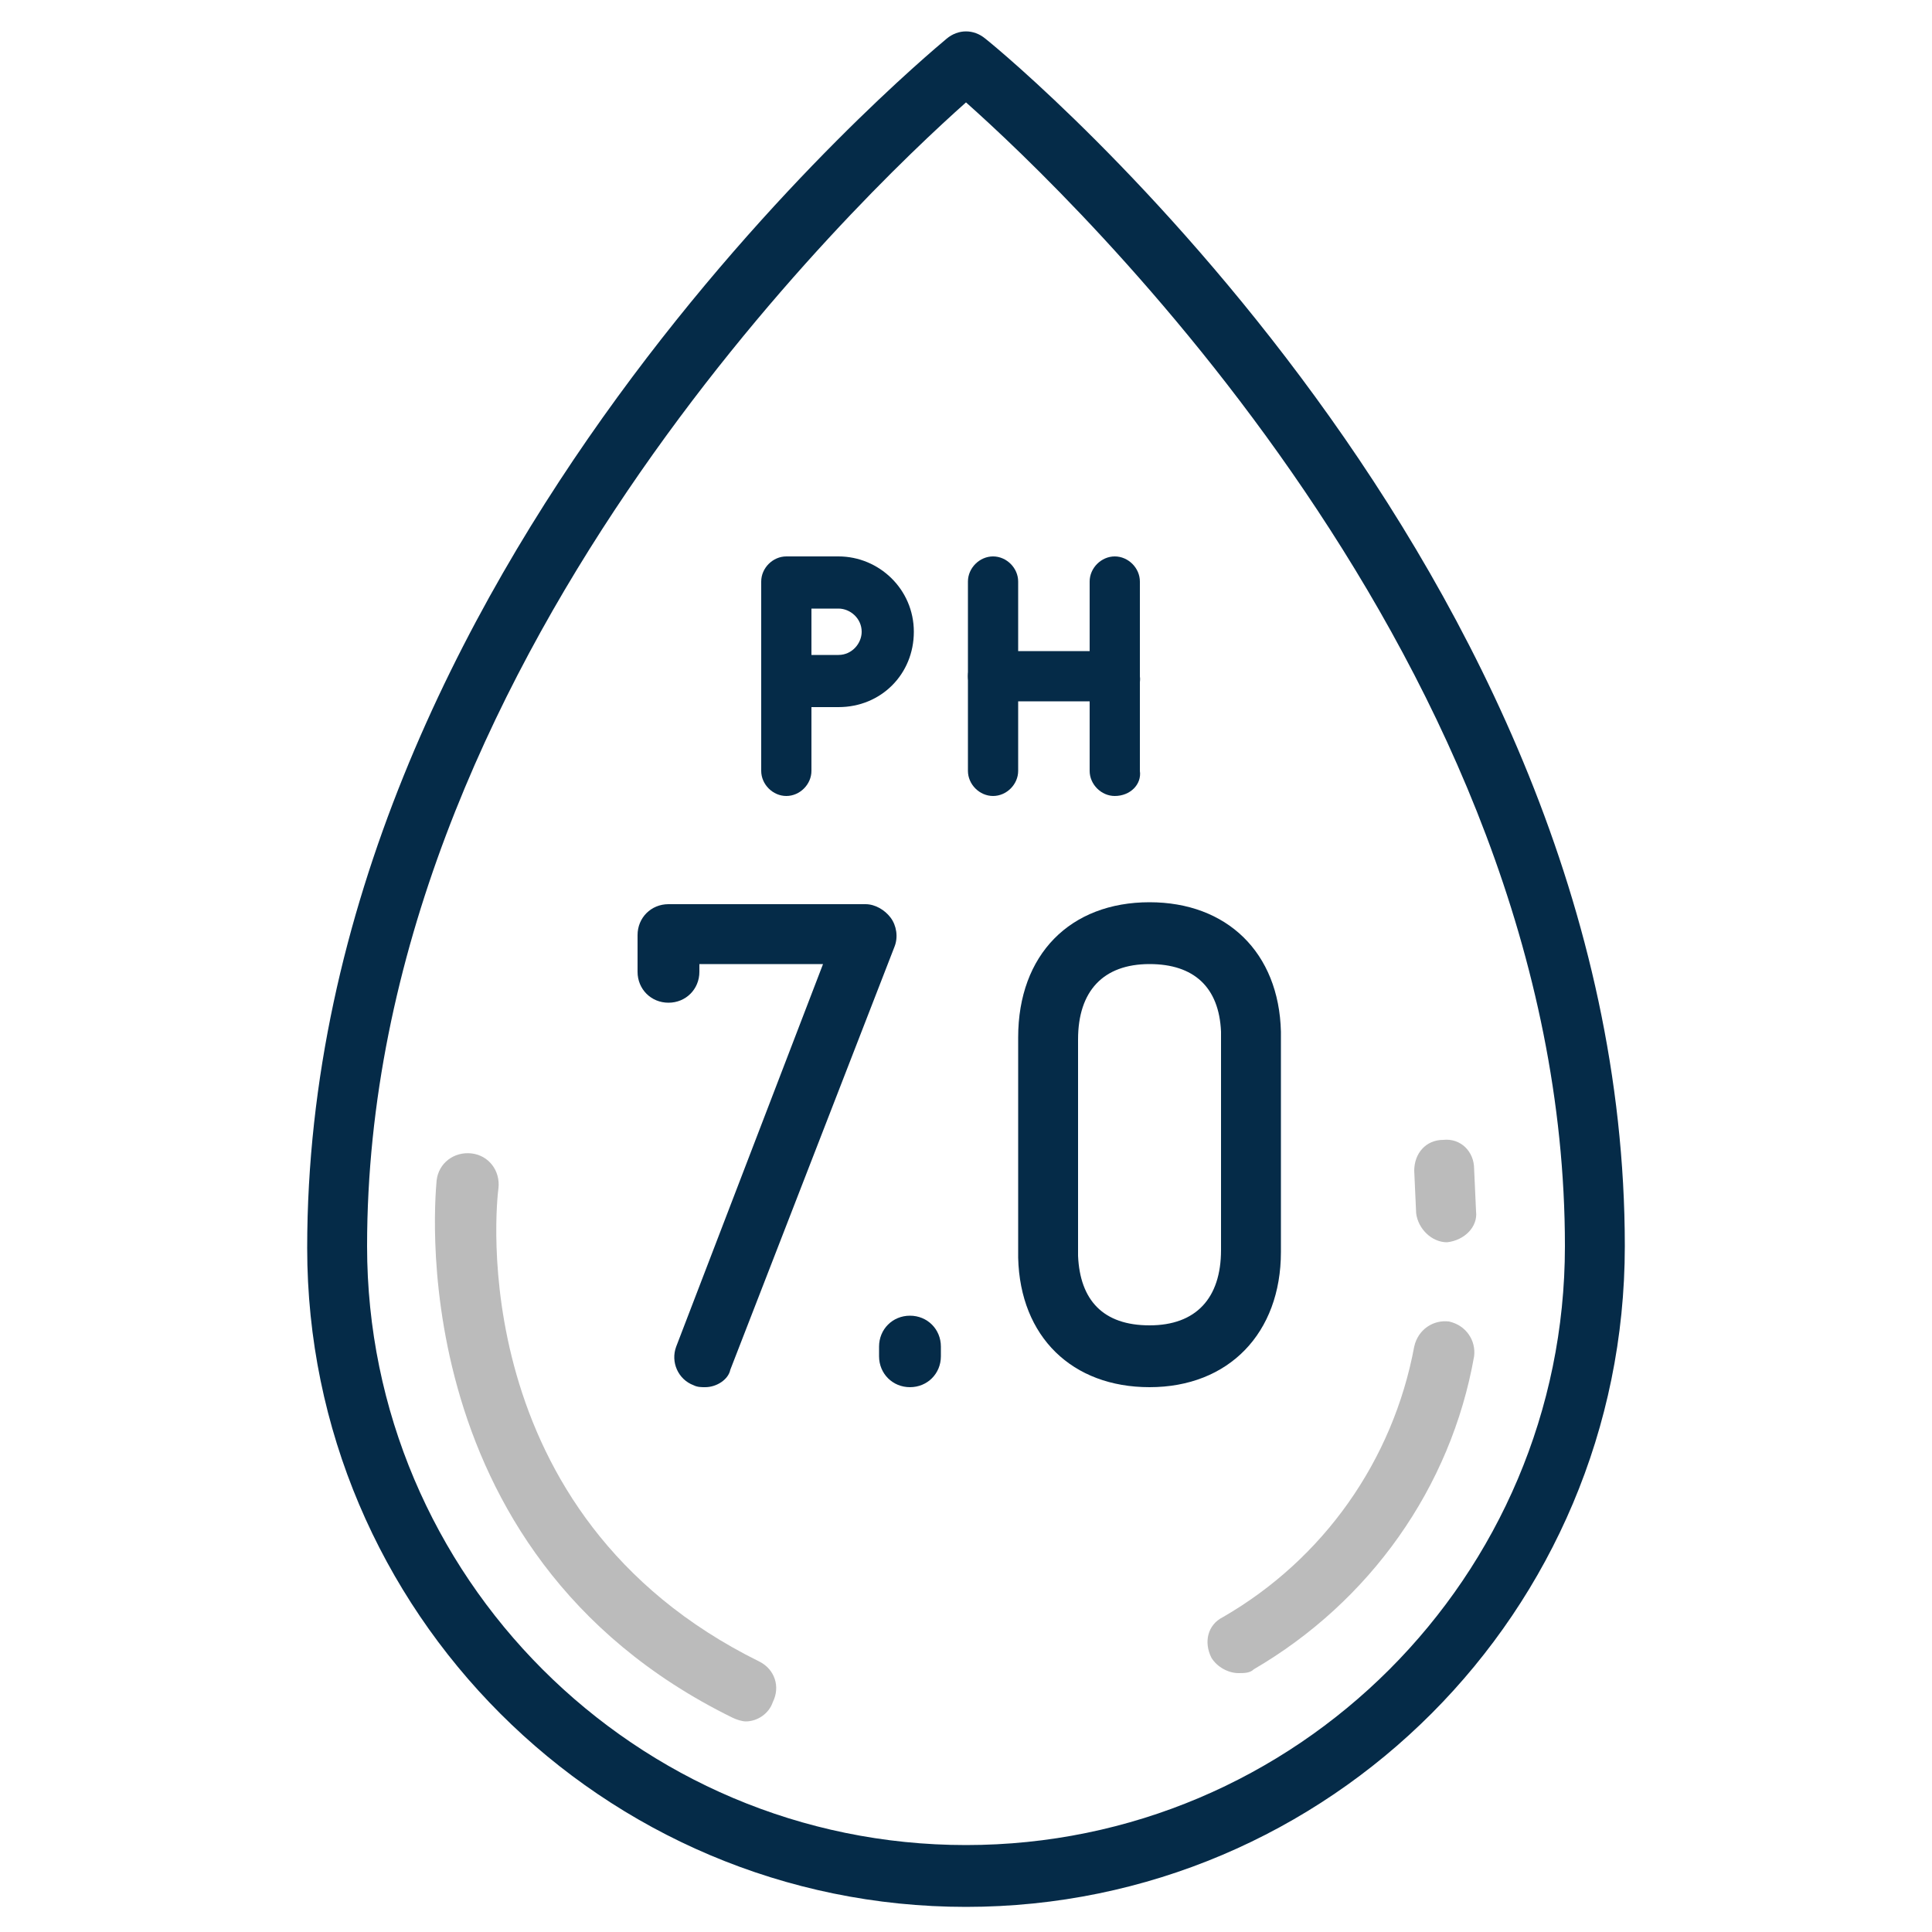
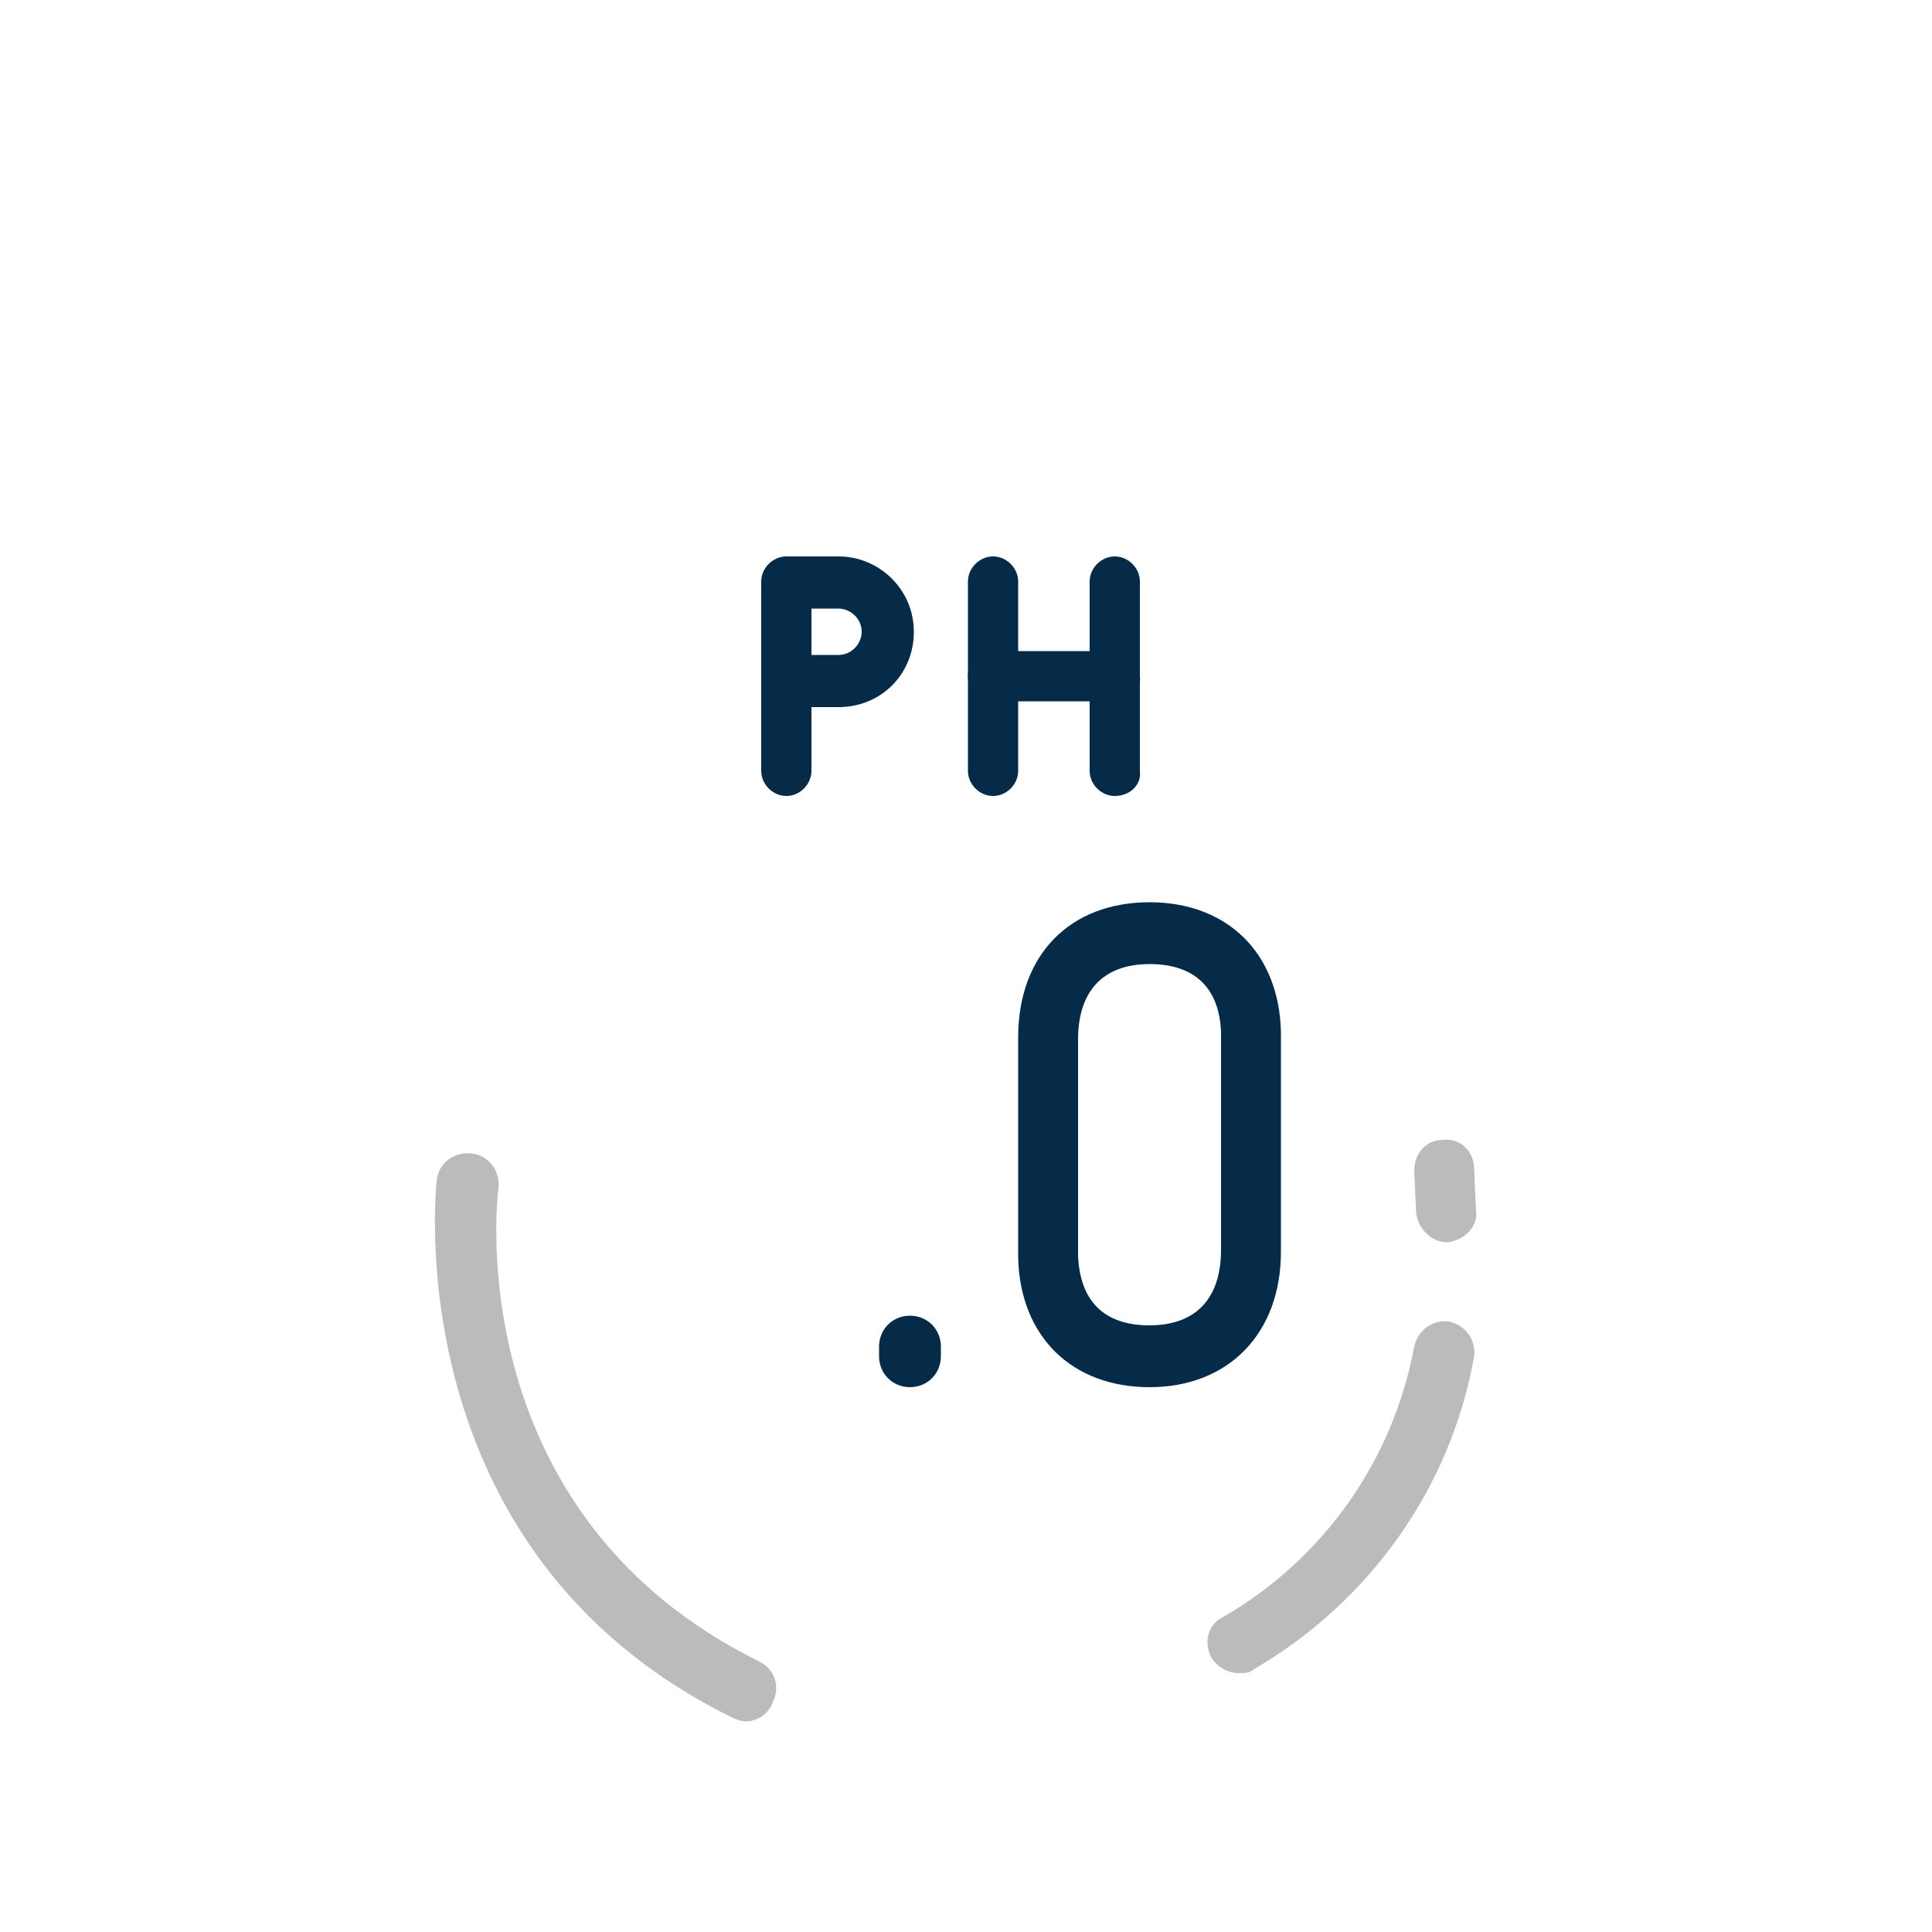
<svg xmlns="http://www.w3.org/2000/svg" version="1.1" id="Layer_1" x="0px" y="0px" viewBox="0 0 100 100" style="enable-background:new 0 0 100 100;" xml:space="preserve">
  <style type="text/css">
	.st0{fill:#052B48;}
	.st1{fill:#BBBBBB;}
</style>
  <g>
    <g>
-       <path class="st0" d="M36.5,71.8c-0.2,0-0.4,0-0.6-0.1c-0.8-0.3-1.2-1.2-0.9-2l7.6-19.8h-6.4v0.4c0,0.9-0.7,1.6-1.6,1.6    s-1.6-0.7-1.6-1.6v-1.9c0-0.9,0.7-1.6,1.6-1.6h10.2c0.5,0,1,0.3,1.3,0.7c0.3,0.4,0.4,1,0.2,1.5l-8.5,21.9    C37.7,71.4,37.1,71.8,36.5,71.8z" />
-     </g>
+       </g>
  </g>
  <g>
    <g>
      <path class="st0" d="M59.5,71.8c-4,0-6.7-2.6-6.8-6.7l0-11.4c0-4.3,2.7-7,6.8-7c4,0,6.7,2.6,6.8,6.7l0,11.4    C66.3,69,63.6,71.8,59.5,71.8z M59.5,49.9c-2.4,0-3.7,1.4-3.7,3.9V65c0.1,2.3,1.3,3.6,3.7,3.6c2.4,0,3.7-1.4,3.7-3.9V53.4    C63.1,51.1,61.8,49.9,59.5,49.9z" />
    </g>
  </g>
  <g>
    <path class="st0" d="M47.1,71.8c-0.9,0-1.6-0.7-1.6-1.6v-0.5c0-0.9,0.7-1.6,1.6-1.6s1.6,0.7,1.6,1.6v0.5   C48.7,71.1,48,71.8,47.1,71.8z" />
  </g>
  <g>
    <path class="st1" d="M64.1,86.6c-0.5,0-1.1-0.3-1.4-0.8c-0.4-0.8-0.2-1.7,0.6-2.1c5.2-3,8.8-8.1,9.9-14c0.2-0.9,1-1.4,1.8-1.3   c0.9,0.2,1.4,1,1.3,1.8c-1.2,6.8-5.4,12.7-11.4,16.2C64.7,86.6,64.4,86.6,64.1,86.6z" />
  </g>
  <g>
    <path class="st1" d="M74.9,64.3c-0.8,0-1.5-0.7-1.6-1.5l-0.1-2.2c0-0.9,0.6-1.6,1.5-1.6c0.9-0.1,1.6,0.6,1.6,1.5l0.1,2.2   C76.5,63.5,75.8,64.2,74.9,64.3C74.9,64.3,74.9,64.3,74.9,64.3z" />
  </g>
  <g>
-     <path class="st0" d="M50,98.7c-18.8,0-34.1-15.3-34.1-34.1C15.9,29.5,47.7,3.1,49,2c0.6-0.5,1.4-0.5,2,0   c1.4,1.1,33.1,27.5,33.1,62.5C84.1,83.4,68.8,98.7,50,98.7z M50,5.3c-5.4,4.8-31,29.1-31,59.2c0,17.1,13.9,31,31,31s31-13.9,31-31   C81,34.4,55.4,10.1,50,5.3z" />
-   </g>
+     </g>
  <g>
    <path class="st0" d="M40.7,41.2c-0.7,0-1.3-0.6-1.3-1.3v-9.8c0-0.7,0.6-1.3,1.3-1.3h2.7c2.1,0,3.9,1.7,3.9,3.9s-1.7,3.9-3.9,3.9H42   v3.3C42,40.6,41.4,41.2,40.7,41.2z M42,33.9h1.4c0.7,0,1.2-0.6,1.2-1.2c0-0.7-0.6-1.2-1.2-1.2H42V33.9z" />
  </g>
  <g>
    <path class="st0" d="M57.7,36.3h-6.3c-0.7,0-1.3-0.6-1.3-1.3c0-0.7,0.6-1.3,1.3-1.3h6.3c0.7,0,1.3,0.6,1.3,1.3   C59.1,35.7,58.5,36.3,57.7,36.3z" />
  </g>
  <g>
    <path class="st0" d="M51.4,41.2c-0.7,0-1.3-0.6-1.3-1.3v-9.8c0-0.7,0.6-1.3,1.3-1.3s1.3,0.6,1.3,1.3v9.8   C52.7,40.6,52.1,41.2,51.4,41.2z" />
  </g>
  <g>
    <path class="st0" d="M57.7,41.2c-0.7,0-1.3-0.6-1.3-1.3v-9.8c0-0.7,0.6-1.3,1.3-1.3s1.3,0.6,1.3,1.3v9.8   C59.1,40.6,58.5,41.2,57.7,41.2z" />
  </g>
  <g>
    <path class="st1" d="M38.6,89.1c-0.2,0-0.5-0.1-0.7-0.2c-17.5-8.6-15.3-27.6-15.3-27.8c0.1-0.9,0.9-1.5,1.8-1.4   c0.9,0.1,1.5,0.9,1.4,1.8c-0.1,0.7-1.9,16.9,13.5,24.5c0.8,0.4,1.1,1.3,0.7,2.1C39.8,88.7,39.2,89.1,38.6,89.1z" />
  </g>
</svg>